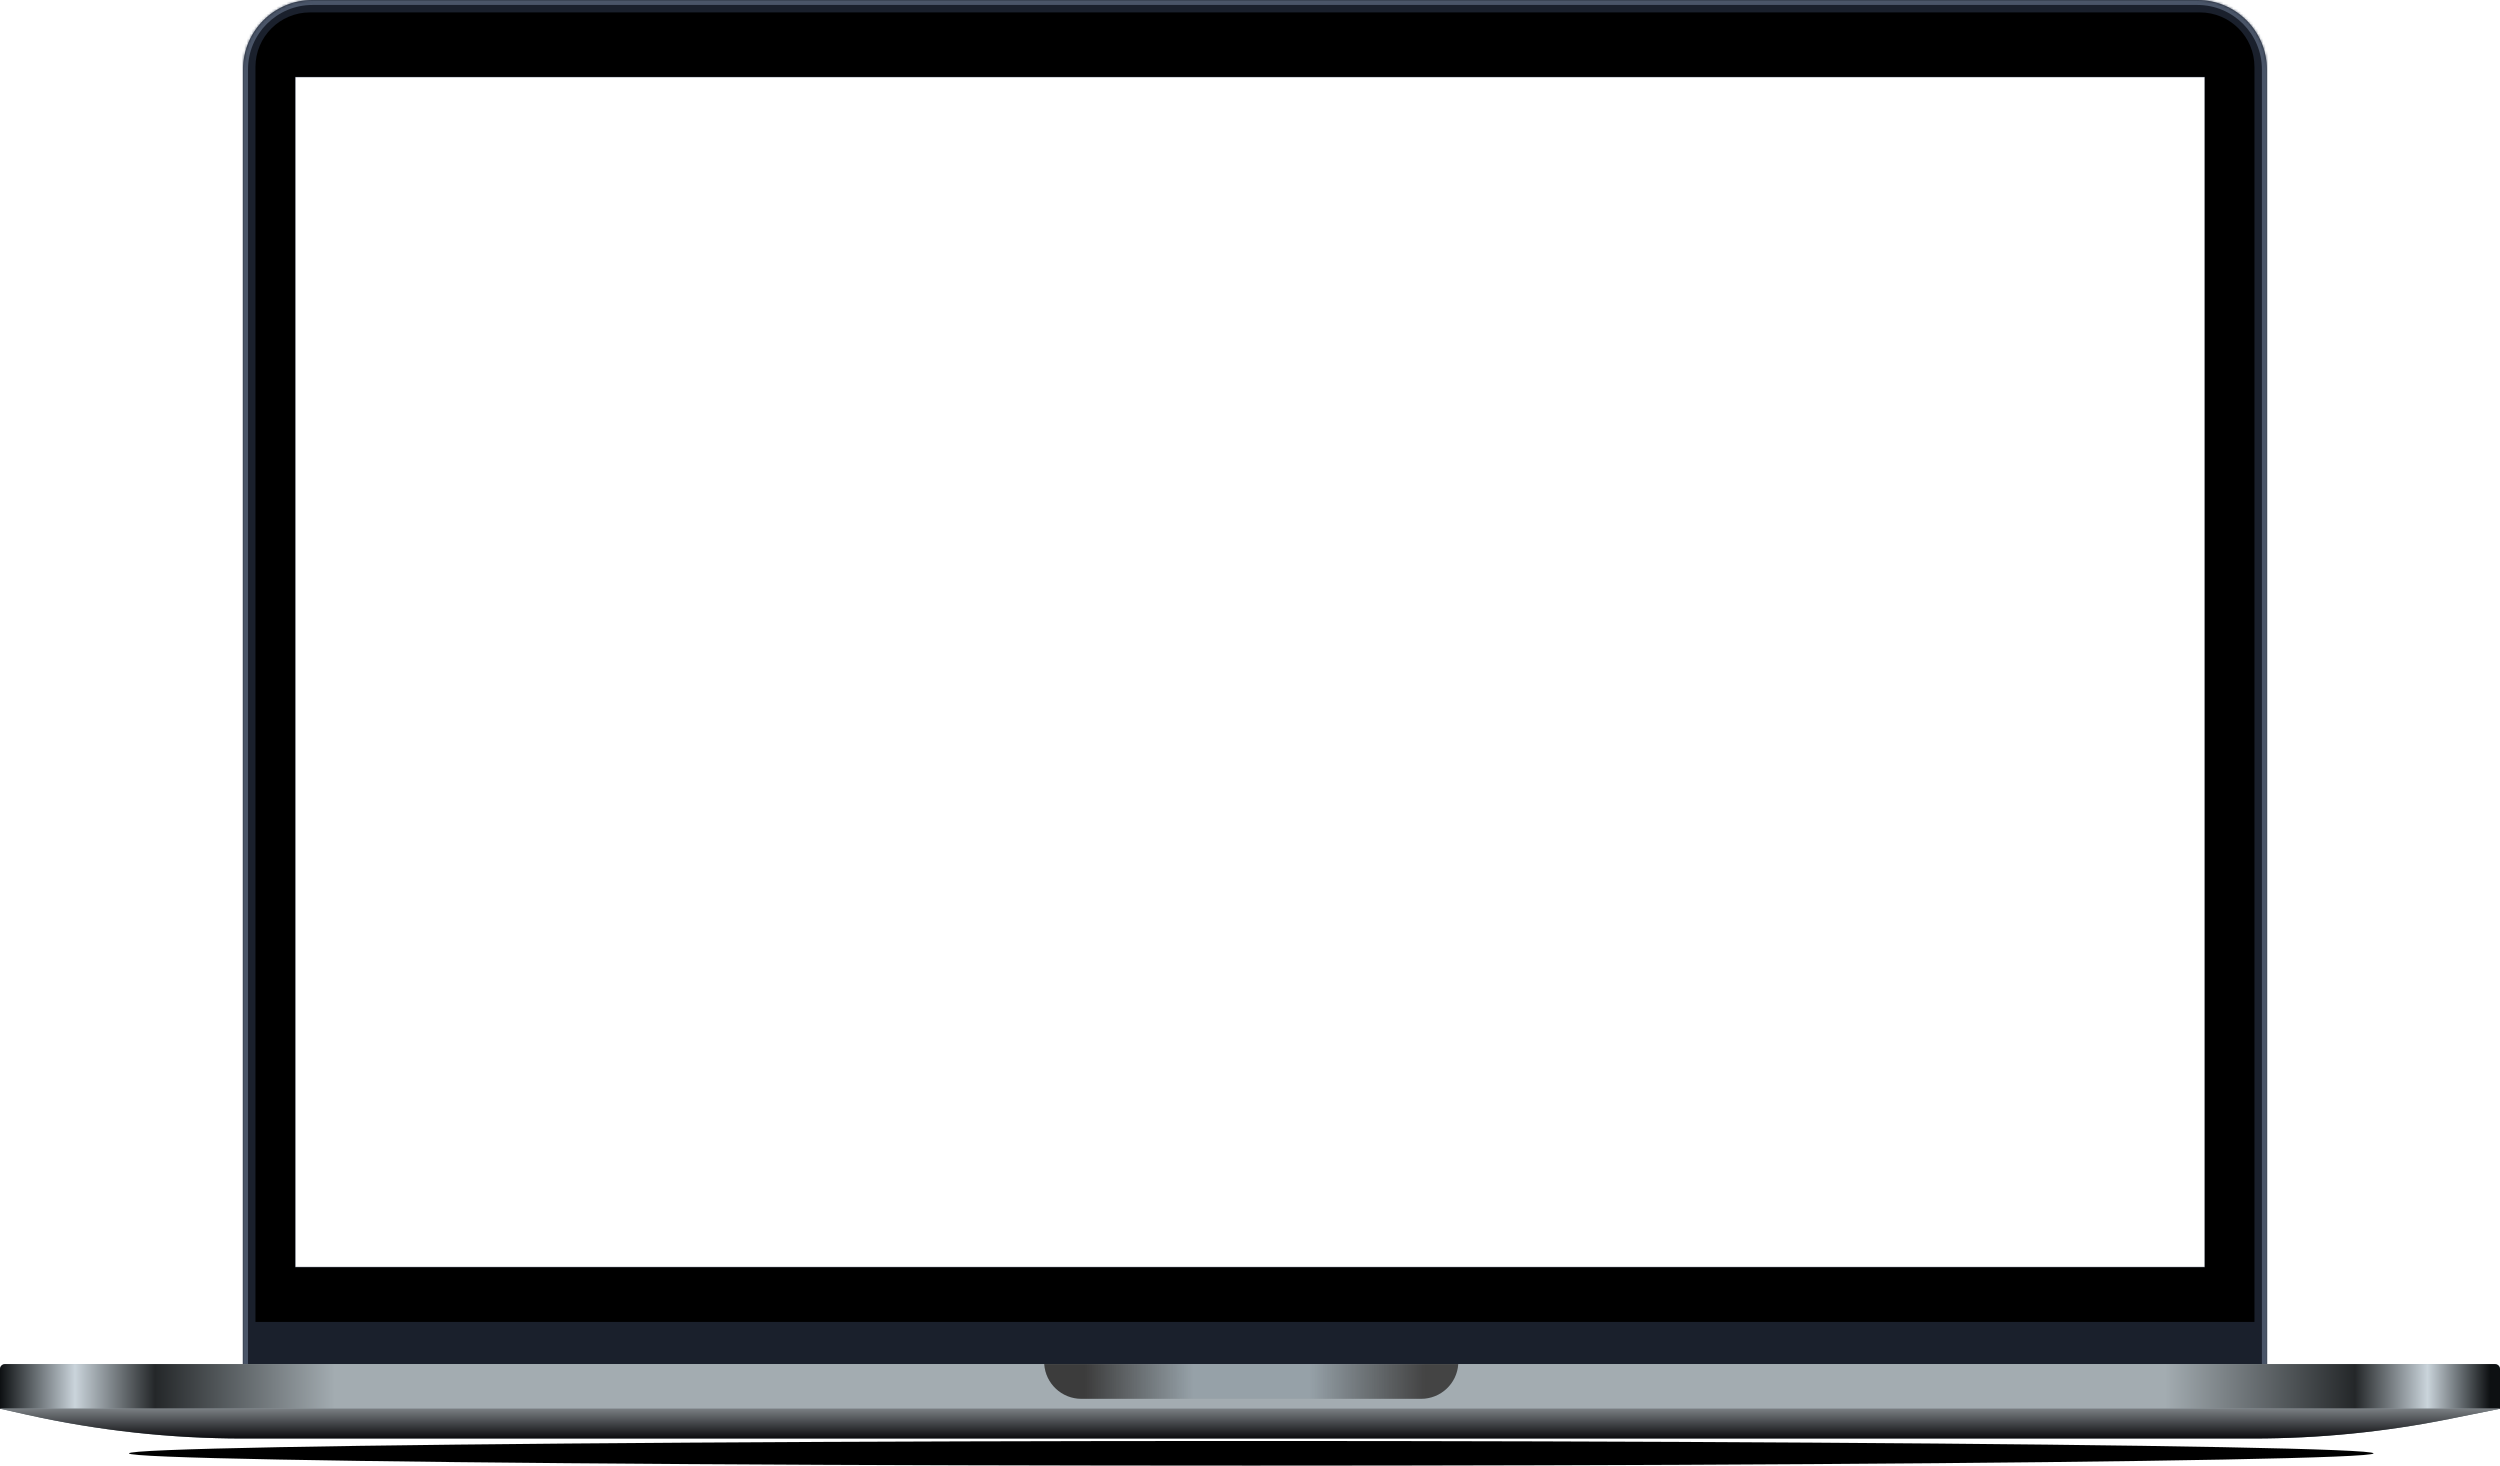
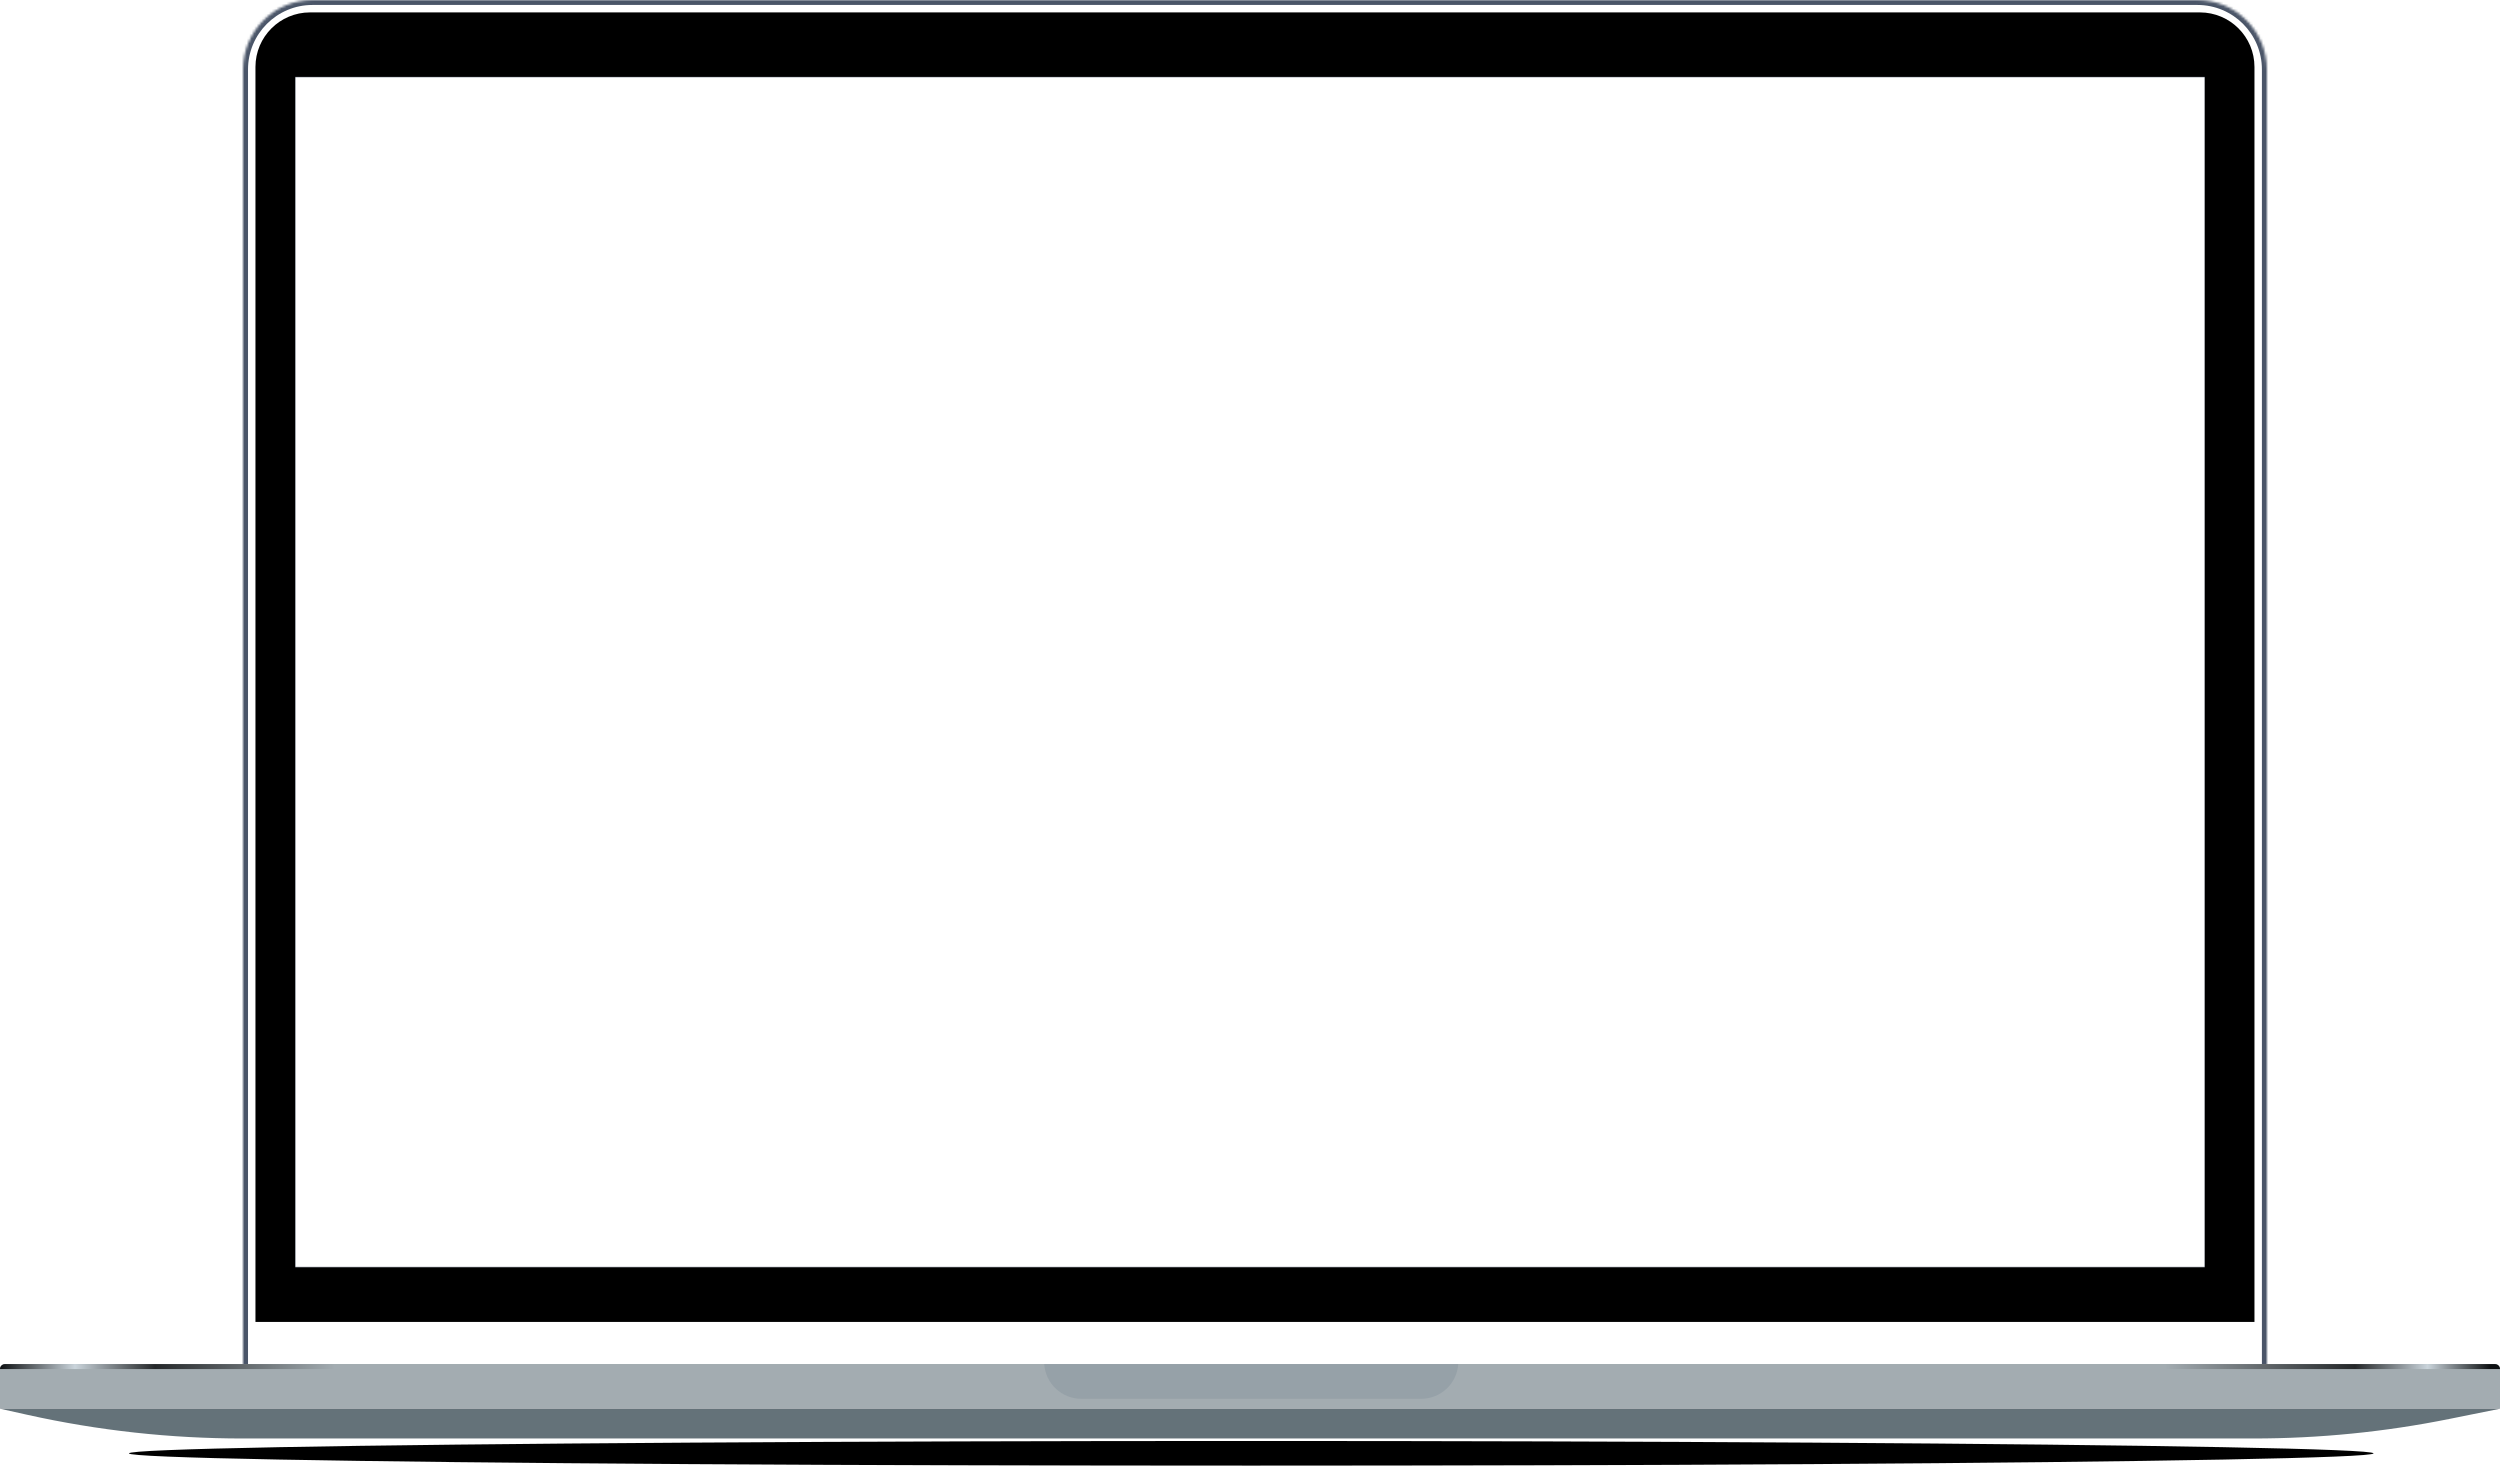
<svg xmlns="http://www.w3.org/2000/svg" width="1008" height="591" viewBox="0 0 1008 591" fill="none">
  <g clip-path="url(#clip0_4_49)">
    <g filter="url(#filter0_f_4_49)">
      <ellipse cx="504.5" cy="586" rx="452.5" ry="5" fill="black" />
    </g>
    <mask id="path-2-inside-1_4_49" fill="white">
      <path fill-rule="evenodd" clip-rule="evenodd" d="M126 0C110.536 0 98 12.536 98 28V550C98 552.209 99.791 554 102 554H910C912.209 554 914 552.209 914 550V28C914 12.536 901.464 0 886 0H126ZM889 31H119V511H889V31Z" />
    </mask>
-     <path fill-rule="evenodd" clip-rule="evenodd" d="M126 0C110.536 0 98 12.536 98 28V550C98 552.209 99.791 554 102 554H910C912.209 554 914 552.209 914 550V28C914 12.536 901.464 0 886 0H126ZM889 31H119V511H889V31Z" fill="#1A202C" />
    <path d="M119 31V29H117V31H119ZM889 31H891V29H889V31ZM119 511H117V513H119V511ZM889 511V513H891V511H889ZM100 28C100 13.641 111.641 2 126 2V-2C109.431 -2 96 11.431 96 28H100ZM100 550V28H96V550H100ZM102 552C100.895 552 100 551.105 100 550H96C96 553.314 98.686 556 102 556V552ZM910 552H102V556H910V552ZM912 550C912 551.105 911.105 552 910 552V556C913.314 556 916 553.314 916 550H912ZM912 28V550H916V28H912ZM886 2C900.359 2 912 13.641 912 28H916C916 11.431 902.569 -2 886 -2V2ZM126 2H886V-2H126V2ZM119 33H889V29H119V33ZM121 511V31H117V511H121ZM889 509H119V513H889V509ZM887 31V511H891V31H887Z" fill="#4A5568" mask="url(#path-2-inside-1_4_49)" />
    <path fill-rule="evenodd" clip-rule="evenodd" d="M125 5C112.85 5 103 14.85 103 27V533H909V27C909 14.85 899.15 5 887 5H125ZM889 31H119V511H889V31Z" fill="black" />
    <path d="M0 552C0 550.895 0.895 550 2 550H1006C1007.1 550 1008 550.895 1008 552V568H0V552Z" fill="#A3ACB1" />
-     <path d="M0 552C0 550.895 0.895 550 2 550H1006C1007.1 550 1008 550.895 1008 552V568H0V552Z" fill="url(#paint0_linear_4_49)" />
+     <path d="M0 552C0 550.895 0.895 550 2 550H1006C1007.1 550 1008 550.895 1008 552V568V552Z" fill="url(#paint0_linear_4_49)" />
    <path d="M0 568H1008L987.646 572.105C961.613 577.355 935.123 580 908.566 580H97.909C68.724 580 39.627 576.806 11.137 570.475L0 568Z" fill="#647279" />
-     <path d="M0 568H1008L987.646 572.105C961.613 577.355 935.123 580 908.566 580H97.909C68.724 580 39.627 576.806 11.137 570.475L0 568Z" fill="url(#paint1_linear_4_49)" />
    <path fill-rule="evenodd" clip-rule="evenodd" d="M421.033 550C421.547 557.818 428.052 564 436 564H573C580.948 564 587.453 557.818 587.967 550H421.033Z" fill="#96A1A8" />
-     <path fill-rule="evenodd" clip-rule="evenodd" d="M421.033 550C421.547 557.818 428.052 564 436 564H573C580.948 564 587.453 557.818 587.967 550H421.033Z" fill="url(#paint2_linear_4_49)" />
  </g>
  <defs>
    <filter id="filter0_f_4_49" x="8" y="537" width="993" height="98" filterUnits="userSpaceOnUse" color-interpolation-filters="sRGB">
      <feFlood flood-opacity="0" result="BackgroundImageFix" />
      <feBlend mode="normal" in="SourceGraphic" in2="BackgroundImageFix" result="shape" />
      <feGaussianBlur stdDeviation="22" result="effect1_foregroundBlur_4_49" />
    </filter>
    <linearGradient id="paint0_linear_4_49" x1="-1.94452e-10" y1="559" x2="1008" y2="559" gradientUnits="userSpaceOnUse">
      <stop stop-color="#0D1012" />
      <stop offset="0.03" stop-color="#CAD4DB" />
      <stop offset="0.062" stop-color="#242729" />
      <stop offset="0.134" stop-color="#A3ACB1" />
      <stop offset="0.866" stop-color="#A3ACB1" />
      <stop offset="0.942" stop-color="#242729" />
      <stop offset="0.971" stop-color="#CAD4DB" />
      <stop offset="0.996" stop-color="#0D1012" />
    </linearGradient>
    <linearGradient id="paint1_linear_4_49" x1="504" y1="568" x2="504" y2="580" gradientUnits="userSpaceOnUse">
      <stop stop-color="#7A7F83" />
      <stop offset="1" stop-color="#0B0B0E" />
    </linearGradient>
    <linearGradient id="paint2_linear_4_49" x1="437.5" y1="558.5" x2="574.5" y2="558.5" gradientUnits="userSpaceOnUse">
      <stop stop-color="#3C3C3C" />
      <stop offset="0.318" stop-color="#3C3C3C" stop-opacity="0" />
      <stop offset="0.661" stop-color="#3C3C3C" stop-opacity="0" />
      <stop offset="1" stop-color="#444444" />
    </linearGradient>
    <clipPath id="clip0_4_49">
      <rect width="1008" height="591" fill="white" />
    </clipPath>
  </defs>
</svg>